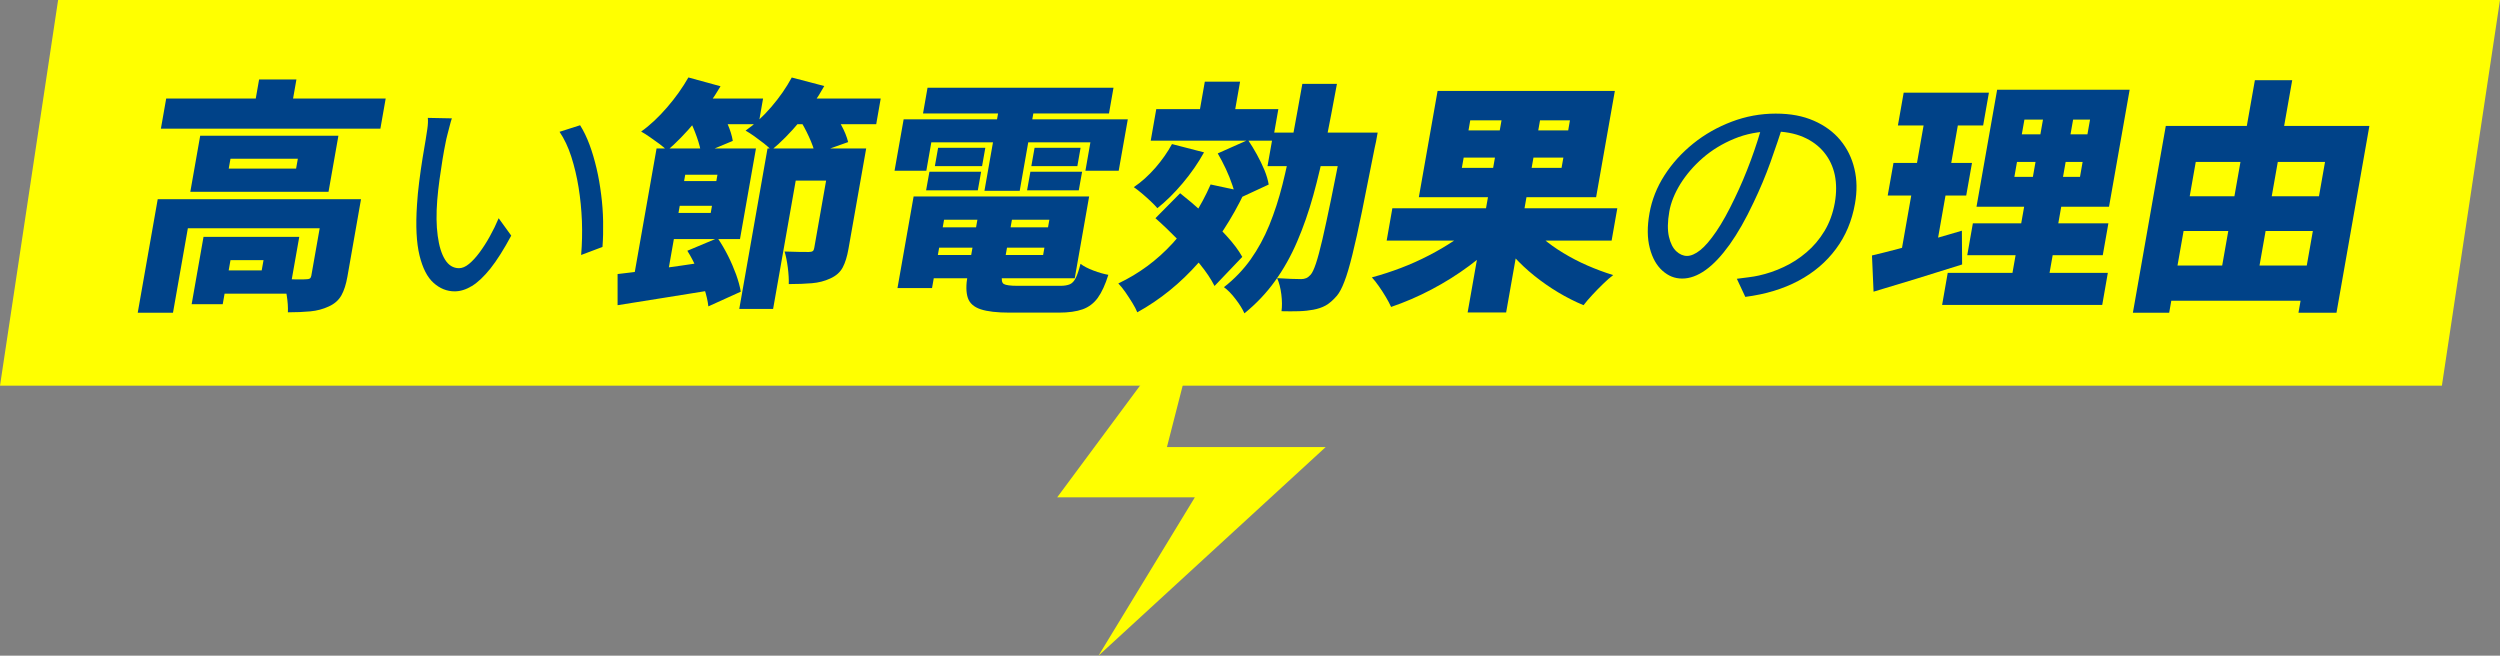
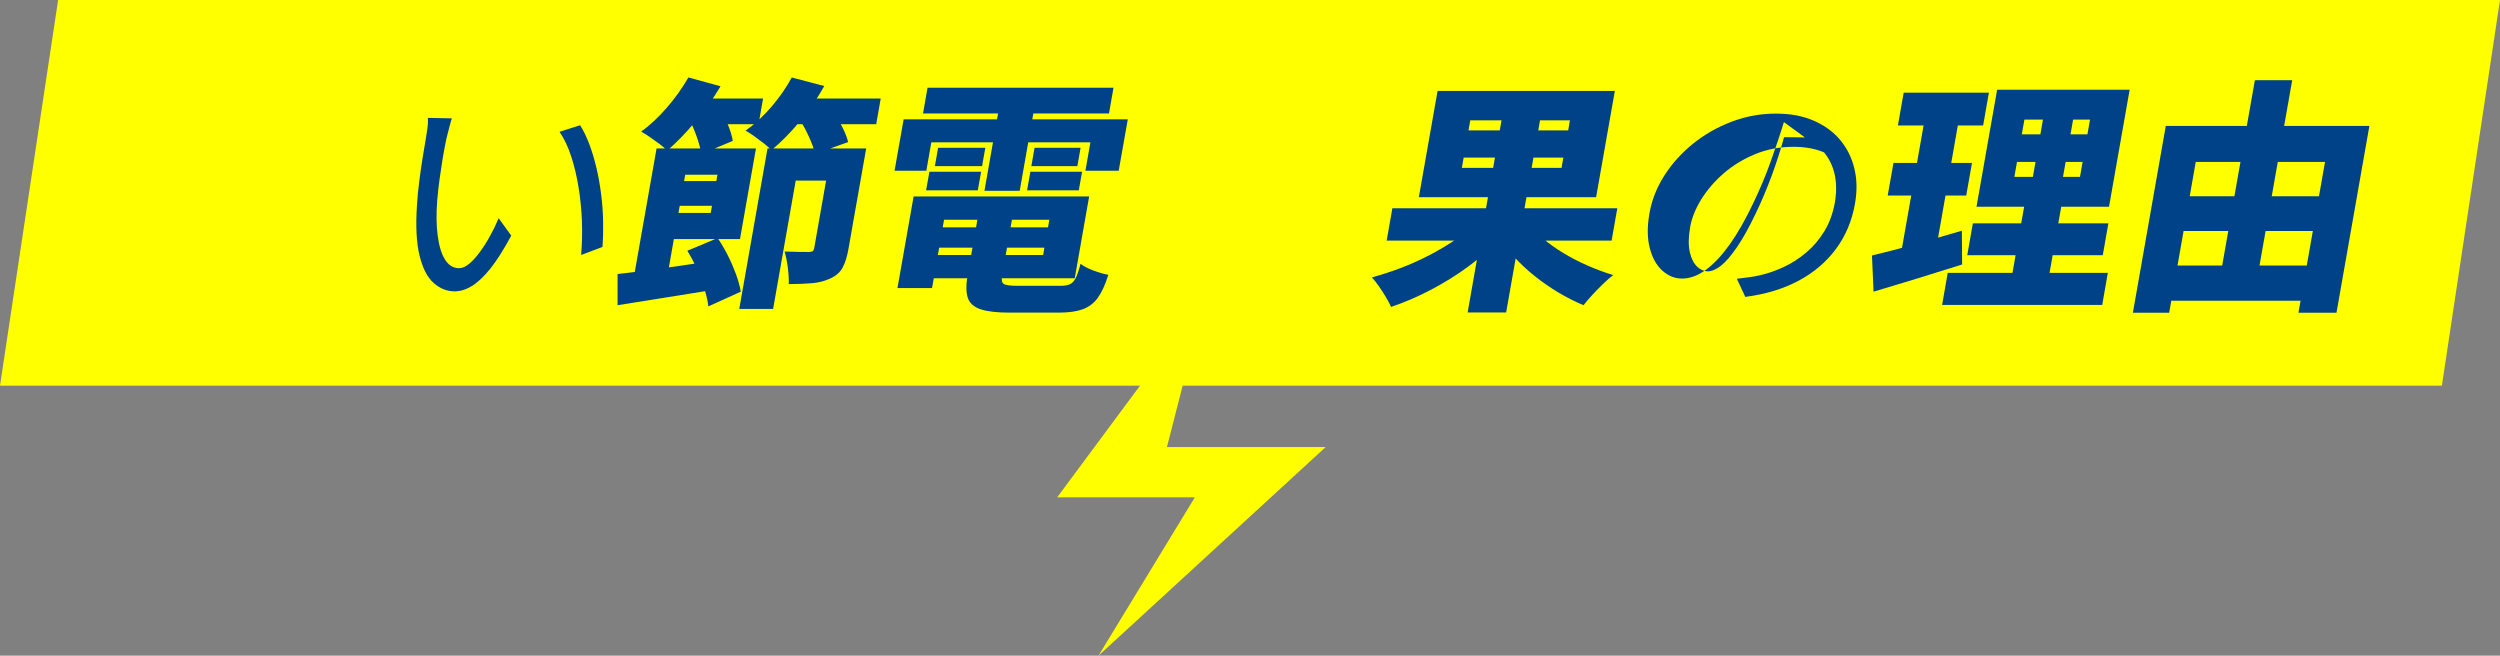
<svg xmlns="http://www.w3.org/2000/svg" id="_レイヤー_1" data-name="レイヤー 1" viewBox="0 0 316.19 82.93">
  <rect x="0" y="0" width="316.19" height="82.93" fill="#808080" stroke="none" />
  <defs>
    <style>
      .cls-1 {
        fill: #004288;
      }

      .cls-2 {
        fill: #ff0;
      }
    </style>
  </defs>
  <polygon class="cls-2" points="308.84 48.78 0 48.78 7.35 0 316.19 0 308.84 48.78" />
  <polygon class="cls-2" points="152.43 37.65 133.71 62.9 151.12 62.9 138.93 82.93 167.67 56.54 147.59 56.54 152.43 37.65" />
  <g>
-     <path class="cls-1" d="M19.95,25.19h22.79l-.65,3.68h-18.33l-1.88,10.68h-4.46l2.53-14.37ZM21.02,12.46h27.76l-.67,3.81h-27.76l.67-3.81ZM25.32,17.17h17.48l-1.25,7.09h-17.48l1.25-7.09ZM25.74,29.96h3.93l-1.5,8.51h-3.93l1.5-8.51ZM27.69,29.96h10.16l-1.27,7.18h-10.16l.52-2.94h6.16l.23-1.3h-6.16l.52-2.94ZM29.15,20.08l-.22,1.24h8.52l.22-1.24h-8.52ZM32.77,10.05h4.72l-.76,4.33h-4.72l.76-4.33ZM41.07,25.19h4.59l-1.72,9.79c-.17.97-.42,1.76-.76,2.37s-.87,1.08-1.6,1.41c-.71.33-1.48.54-2.33.62-.84.08-1.79.12-2.84.12.03-.64-.02-1.36-.15-2.17-.13-.8-.29-1.49-.49-2.04.54.02,1.12.04,1.72.05.61.01,1.02,0,1.23-.02.21,0,.36-.03.46-.09.09-.06.16-.18.19-.34l1.71-9.69Z" />
    <path class="cls-1" d="M57.15,14.97c-.09.25-.18.56-.27.93s-.19.74-.29,1.12c-.1.37-.17.69-.22.96-.13.64-.27,1.37-.4,2.18-.13.82-.26,1.66-.38,2.54-.12.88-.22,1.75-.29,2.62-.13,1.71-.12,3.21.06,4.5.17,1.29.48,2.3.93,3.02.45.72,1.04,1.08,1.77,1.08.4,0,.82-.18,1.26-.54.44-.36.89-.85,1.34-1.46.45-.61.89-1.29,1.3-2.04.42-.75.79-1.51,1.11-2.28l1.59,2.2c-.94,1.75-1.82,3.14-2.63,4.16-.82,1.02-1.6,1.76-2.34,2.21-.74.45-1.47.68-2.18.68-.99,0-1.88-.36-2.67-1.07-.8-.71-1.39-1.87-1.78-3.47-.39-1.6-.5-3.73-.32-6.39.05-.91.15-1.89.28-2.94.13-1.05.28-2.05.43-3,.16-.95.29-1.72.39-2.32.06-.35.13-.81.21-1.36.08-.56.1-1.02.06-1.39l3.04.06ZM73.37,15.84c.44.7.84,1.52,1.19,2.46s.64,1.94.89,3,.44,2.16.58,3.3c.15,1.14.23,2.27.25,3.39.02,1.12,0,2.2-.08,3.24l-2.7,1.02c.12-1.4.15-2.83.1-4.29-.06-1.46-.2-2.87-.42-4.24-.22-1.37-.53-2.67-.92-3.89-.39-1.22-.89-2.27-1.49-3.16l2.6-.83Z" />
    <path class="cls-1" d="M78.11,34.66c1.09-.12,2.33-.28,3.73-.46,1.39-.19,2.87-.39,4.42-.62,1.55-.23,3.08-.45,4.58-.68l-.37,3.72c-2.14.35-4.29.7-6.47,1.04-2.18.34-4.14.66-5.89.94v-3.93ZM83.04,18.78h4.21l-2.95,16.72-4.34.74,3.08-17.46ZM87.08,9.8l4.05,1.11c-.9,1.53-1.96,3.03-3.2,4.49-1.23,1.47-2.42,2.68-3.55,3.65-.23-.25-.54-.52-.94-.82-.4-.3-.81-.59-1.23-.88-.42-.29-.79-.53-1.12-.71,1.13-.8,2.22-1.83,3.29-3.07,1.07-1.24,1.96-2.5,2.69-3.78ZM85.46,18.78h10.15l-2.02,11.46h-10.16l.58-3.31h5.88l.85-4.83h-5.88l.58-3.31ZM84.74,22.9h7.39l-.55,3.13h-7.39l.55-3.13ZM86.73,12.46h9.78l-.57,3.25h-9.78l.57-3.25ZM86.92,31.72l3.84-1.61c.47.68.9,1.42,1.31,2.23s.74,1.6,1.03,2.38c.28.79.48,1.51.59,2.17l-4.1,1.86c-.07-.66-.24-1.4-.5-2.21-.27-.82-.58-1.65-.94-2.49-.37-.85-.77-1.62-1.21-2.32ZM87.14,15l3.73-1.55c.41.66.79,1.39,1.14,2.2.35.81.57,1.53.67,2.17l-4,1.67c-.06-.6-.25-1.32-.55-2.17-.3-.85-.63-1.62-.99-2.32ZM97.07,18.78h10.28l-.71,4.06h-6l-2.86,16.23h-4.28l3.57-20.28ZM100.13,9.8l4.12,1.08c-.86,1.55-1.89,3.04-3.1,4.49-1.21,1.45-2.4,2.65-3.58,3.62-.23-.25-.55-.53-.95-.85-.41-.32-.81-.62-1.22-.91s-.78-.53-1.1-.71c1.12-.78,2.21-1.78,3.25-2.99,1.04-1.21,1.9-2.45,2.59-3.73ZM99.47,12.46h11.92l-.57,3.25h-11.92l.57-3.25ZM105.21,18.78h4.34l-2.24,12.7c-.17.97-.41,1.75-.73,2.35-.32.6-.84,1.06-1.57,1.39-.71.33-1.48.53-2.32.6-.84.07-1.82.11-2.93.11.02-.6-.02-1.29-.12-2.09-.1-.79-.24-1.47-.41-2.03.56.02,1.16.04,1.8.05.64,0,1.06.01,1.27.01.23,0,.39-.04.49-.11.1-.07.16-.2.19-.39l2.22-12.6ZM101.06,15l3.92-1.36c.5.64.96,1.36,1.4,2.15.44.79.73,1.52.89,2.18l-4.19,1.49c-.12-.6-.38-1.32-.77-2.17-.39-.85-.8-1.61-1.25-2.29Z" />
    <path class="cls-1" d="M114.28,15.09h28.36l-1.15,6.5h-4.21l.63-3.59h-20.12l-.63,3.59h-4.02l1.15-6.5ZM115.55,24.85h4.37l-2.04,11.58h-4.37l2.04-11.58ZM117.82,24.85h19.93l-1.82,10.34h-19.93l.52-2.94h15.41l.79-4.46h-15.41l.52-2.94ZM117.13,28.75h17.29l-.45,2.57h-17.29l.45-2.57ZM117.31,11.1h23.52l-.57,3.25h-23.52l.57-3.25ZM117.55,21.72h6.54l-.42,2.35h-6.54l.42-2.35ZM118.65,18.69h5.97l-.41,2.32h-5.97l.41-2.32ZM123.84,26.52h4.37l-1.46,8.27c-.11.6-.04.98.21,1.13.25.15.83.23,1.75.23h5.41c.5,0,.9-.07,1.2-.2.3-.13.54-.4.74-.8.2-.4.4-1,.6-1.78.41.31.95.59,1.64.85.69.26,1.32.44,1.88.54-.39,1.24-.83,2.2-1.33,2.9-.5.69-1.14,1.18-1.92,1.46-.78.28-1.79.42-3.03.42h-6.22c-1.57,0-2.79-.14-3.64-.42-.85-.28-1.4-.76-1.63-1.44s-.25-1.63-.03-2.85l1.46-8.3ZM126.57,12.43h4.46l-2.06,11.7h-4.46l2.06-11.7ZM130.32,21.72h6.54l-.42,2.35h-6.54l.42-2.35ZM130.85,18.69h5.82l-.41,2.32h-5.82l.41-2.32Z" />
-     <path class="cls-1" d="M153.11,23.33l4.33.93c-1.6,3.37-3.55,6.35-5.84,8.95-2.29,2.6-4.88,4.7-7.76,6.29-.13-.33-.34-.73-.62-1.19s-.59-.92-.9-1.38c-.32-.45-.61-.81-.88-1.08,2.61-1.24,4.9-2.93,6.87-5.08,1.97-2.15,3.57-4.62,4.8-7.43ZM148.22,18.22l4.06,1.05c-.74,1.34-1.64,2.64-2.7,3.9-1.06,1.26-2.13,2.31-3.2,3.16-.21-.25-.49-.54-.85-.88-.36-.34-.73-.67-1.11-.99-.38-.32-.72-.58-1.02-.79.98-.66,1.88-1.48,2.73-2.45.84-.97,1.54-1.97,2.1-3ZM146.24,13.8h15.44l-.7,3.99h-15.44l.7-3.99ZM146.13,27.6l3.13-3.16c.94.74,1.93,1.58,2.97,2.52,1.04.94,2,1.89,2.88,2.85.88.96,1.55,1.85,2.01,2.68l-3.51,3.68c-.42-.84-1.04-1.77-1.87-2.79-.83-1.01-1.73-2.02-2.72-3.03-.99-1.01-1.95-1.93-2.89-2.76ZM152.38,10.33h4.46l-.91,5.17h-4.46l.91-5.17ZM154.02,19.4l3.82-1.7c.38.56.76,1.17,1.12,1.83.37.66.68,1.32.96,1.98.27.66.45,1.27.54,1.83l-4.14,1.92c-.07-.54-.22-1.15-.45-1.83s-.5-1.37-.83-2.07c-.33-.7-.67-1.35-1.02-1.95ZM164.72,10.61h4.37c-.48,2.6-.95,5.08-1.42,7.43s-.99,4.57-1.57,6.66-1.26,4.04-2.04,5.85c-.78,1.82-1.71,3.48-2.8,4.99-1.08,1.51-2.37,2.87-3.87,4.09-.24-.54-.61-1.14-1.11-1.79-.5-.66-1-1.17-1.48-1.52,1.34-1.05,2.47-2.23,3.39-3.53.92-1.3,1.7-2.74,2.35-4.32.64-1.58,1.2-3.29,1.66-5.12.46-1.84.89-3.82,1.28-5.94.4-2.13.8-4.39,1.23-6.78ZM161.06,16.77h10.63l-.75,4.24h-10.63l.75-4.24ZM169.99,16.77h4.25c-.08.47-.15.86-.21,1.16s-.11.54-.16.73c-.62,3.16-1.16,5.85-1.61,8.07-.45,2.22-.86,4.05-1.22,5.5-.36,1.45-.69,2.58-1.01,3.39-.31.82-.63,1.41-.94,1.78-.5.58-.98.99-1.43,1.24-.45.25-.97.42-1.55.53-.52.1-1.14.17-1.84.19-.71.02-1.43.02-2.19,0,.08-.6.08-1.3-.02-2.11s-.28-1.5-.53-2.07c.64.04,1.23.07,1.76.09.53.02.95.03,1.27.03.23,0,.44-.04.64-.12.19-.08.38-.23.56-.43.21-.23.43-.7.67-1.41.24-.71.51-1.73.82-3.05.31-1.32.67-3.02,1.1-5.09s.92-4.58,1.48-7.51l.16-.9Z" />
    <path class="cls-1" d="M186.45,28.41l3.49,1.61c-1.21,1.26-2.57,2.45-4.09,3.58-1.52,1.13-3.12,2.13-4.81,3.02-1.69.89-3.39,1.62-5.1,2.2-.17-.37-.38-.79-.66-1.25-.27-.46-.57-.92-.88-1.36-.31-.44-.6-.82-.89-1.13,1.23-.33,2.46-.73,3.67-1.19,1.21-.46,2.39-.99,3.53-1.58s2.2-1.21,3.17-1.86c.97-.65,1.83-1.33,2.56-2.03ZM176.1,26.34h28.45l-.72,4.09h-28.45l.72-4.09ZM181.82,11.5h22.42l-2.37,13.44h-22.42l2.37-13.44ZM185.12,19.93l-.23,1.3h12.61l.23-1.3h-12.61ZM190.29,13.05h4.87l-4.67,26.47h-4.87l4.67-26.47ZM185.95,15.22l-.22,1.27h12.61l.22-1.27h-12.61ZM193.2,28.13c.51.68,1.15,1.35,1.92,2.01.77.66,1.64,1.28,2.6,1.86.96.58,1.97,1.11,3.05,1.58,1.08.47,2.17.88,3.26,1.21-.39.29-.81.66-1.28,1.12-.47.45-.92.92-1.36,1.39-.44.47-.81.91-1.11,1.3-1.09-.45-2.17-1-3.22-1.63-1.05-.63-2.05-1.33-3-2.09-.95-.76-1.82-1.58-2.62-2.46-.8-.88-1.49-1.79-2.08-2.74l3.83-1.55Z" />
-     <path class="cls-1" d="M225.62,15.44c-.49,1.61-1.06,3.29-1.69,5.05-.63,1.76-1.35,3.46-2.14,5.11-1,2.13-2.01,3.9-3.03,5.33-1.02,1.42-2.03,2.5-3.04,3.22-1.01.72-1.99,1.08-2.96,1.08s-1.75-.33-2.5-.99c-.74-.66-1.28-1.61-1.6-2.86-.33-1.25-.34-2.72-.04-4.41.3-1.69.93-3.29,1.9-4.8s2.18-2.84,3.63-4.01c1.45-1.17,3.08-2.09,4.87-2.77s3.65-1.02,5.56-1.02,3.45.3,4.83.9c1.37.6,2.49,1.42,3.35,2.46s1.46,2.25,1.78,3.62c.33,1.37.35,2.84.07,4.41-.38,2.17-1.18,4.08-2.41,5.73-1.22,1.65-2.8,2.99-4.73,4.02-1.93,1.03-4.17,1.71-6.73,2.04l-1.07-2.29c.51-.06,1.01-.12,1.48-.19.47-.06.9-.13,1.3-.22,1.04-.23,2.09-.58,3.13-1.07,1.04-.48,2-1.1,2.89-1.86.89-.75,1.65-1.65,2.28-2.69.63-1.04,1.07-2.24,1.31-3.58.22-1.26.22-2.43,0-3.51-.23-1.08-.68-2.04-1.35-2.86s-1.55-1.48-2.64-1.95c-1.09-.47-2.39-.71-3.9-.71-1.72,0-3.33.31-4.83.93-1.5.62-2.83,1.43-3.98,2.43-1.15,1-2.09,2.1-2.83,3.28-.73,1.19-1.2,2.35-1.4,3.48-.23,1.3-.24,2.37-.05,3.2s.51,1.45.93,1.84.88.59,1.36.59,1.06-.24,1.67-.73c.61-.48,1.28-1.27,2.02-2.35.74-1.08,1.52-2.49,2.35-4.23.72-1.49,1.39-3.07,2.01-4.74s1.14-3.31,1.58-4.92l2.63.03Z" />
+     <path class="cls-1" d="M225.62,15.44c-.49,1.61-1.06,3.29-1.69,5.05-.63,1.76-1.35,3.46-2.14,5.11-1,2.13-2.01,3.9-3.03,5.33-1.02,1.42-2.03,2.5-3.04,3.22-1.01.72-1.99,1.08-2.96,1.08s-1.75-.33-2.5-.99c-.74-.66-1.28-1.61-1.6-2.86-.33-1.25-.34-2.72-.04-4.41.3-1.69.93-3.29,1.9-4.8s2.18-2.84,3.63-4.01c1.45-1.17,3.08-2.09,4.87-2.77s3.65-1.02,5.56-1.02,3.45.3,4.83.9c1.37.6,2.49,1.42,3.35,2.46s1.46,2.25,1.78,3.62c.33,1.37.35,2.84.07,4.41-.38,2.17-1.18,4.08-2.41,5.73-1.22,1.65-2.8,2.99-4.73,4.02-1.93,1.03-4.17,1.71-6.73,2.04l-1.07-2.29c.51-.06,1.01-.12,1.48-.19.47-.06.9-.13,1.3-.22,1.04-.23,2.09-.58,3.13-1.07,1.04-.48,2-1.1,2.89-1.86.89-.75,1.65-1.65,2.28-2.69.63-1.04,1.07-2.24,1.31-3.58.22-1.26.22-2.43,0-3.51-.23-1.08-.68-2.04-1.35-2.86c-1.09-.47-2.39-.71-3.9-.71-1.72,0-3.33.31-4.83.93-1.5.62-2.83,1.43-3.98,2.43-1.15,1-2.09,2.1-2.83,3.28-.73,1.19-1.2,2.35-1.4,3.48-.23,1.3-.24,2.37-.05,3.2s.51,1.45.93,1.84.88.59,1.36.59,1.06-.24,1.67-.73c.61-.48,1.28-1.27,2.02-2.35.74-1.08,1.52-2.49,2.35-4.23.72-1.49,1.39-3.07,2.01-4.74s1.14-3.31,1.58-4.92l2.63.03Z" />
    <path class="cls-1" d="M236.76,32.31c.98-.23,2.09-.51,3.34-.84,1.24-.33,2.55-.7,3.94-1.1,1.38-.4,2.74-.8,4.09-1.19l.03,4.27c-1.89.6-3.81,1.2-5.77,1.8-1.96.6-3.77,1.15-5.43,1.64l-.2-4.58ZM239.48,20.61h9.93l-.73,4.12h-9.93l.73-4.12ZM240.77,11.72h10.78l-.73,4.15h-10.78l.73-4.15ZM243.72,13.36h4.34l-3.33,18.92-4.45.65,3.45-19.57ZM246.34,34.51h20.25l-.71,4.06h-20.25l.71-4.06ZM249.52,28.25h17.14l-.71,4.03h-17.14l.71-4.03ZM252.59,11.35h16.76l-2.61,14.8h-16.76l2.61-14.8ZM258.79,12.9h3.8l-2.03,11.52h.44l-2.12,12.01h-4.69l2.12-12.01h.44l2.03-11.52ZM255.1,20.48l-.33,1.89h8.3l.33-1.89h-8.3ZM256.04,15.13l-.33,1.86h8.3l.33-1.86h-8.3Z" />
    <path class="cls-1" d="M273.92,15.93h25.75l-4.16,23.62h-4.81l3.36-19.07h-16.35l-3.36,19.07h-4.59l4.16-23.62ZM273.13,33.58h20.81l-.79,4.46h-20.81l.79-4.46ZM274.68,24.82h20.81l-.78,4.4h-20.81l.77-4.4ZM285.19,10.14h4.72l-4.55,25.79h-4.72l4.55-25.79Z" />
  </g>
</svg>